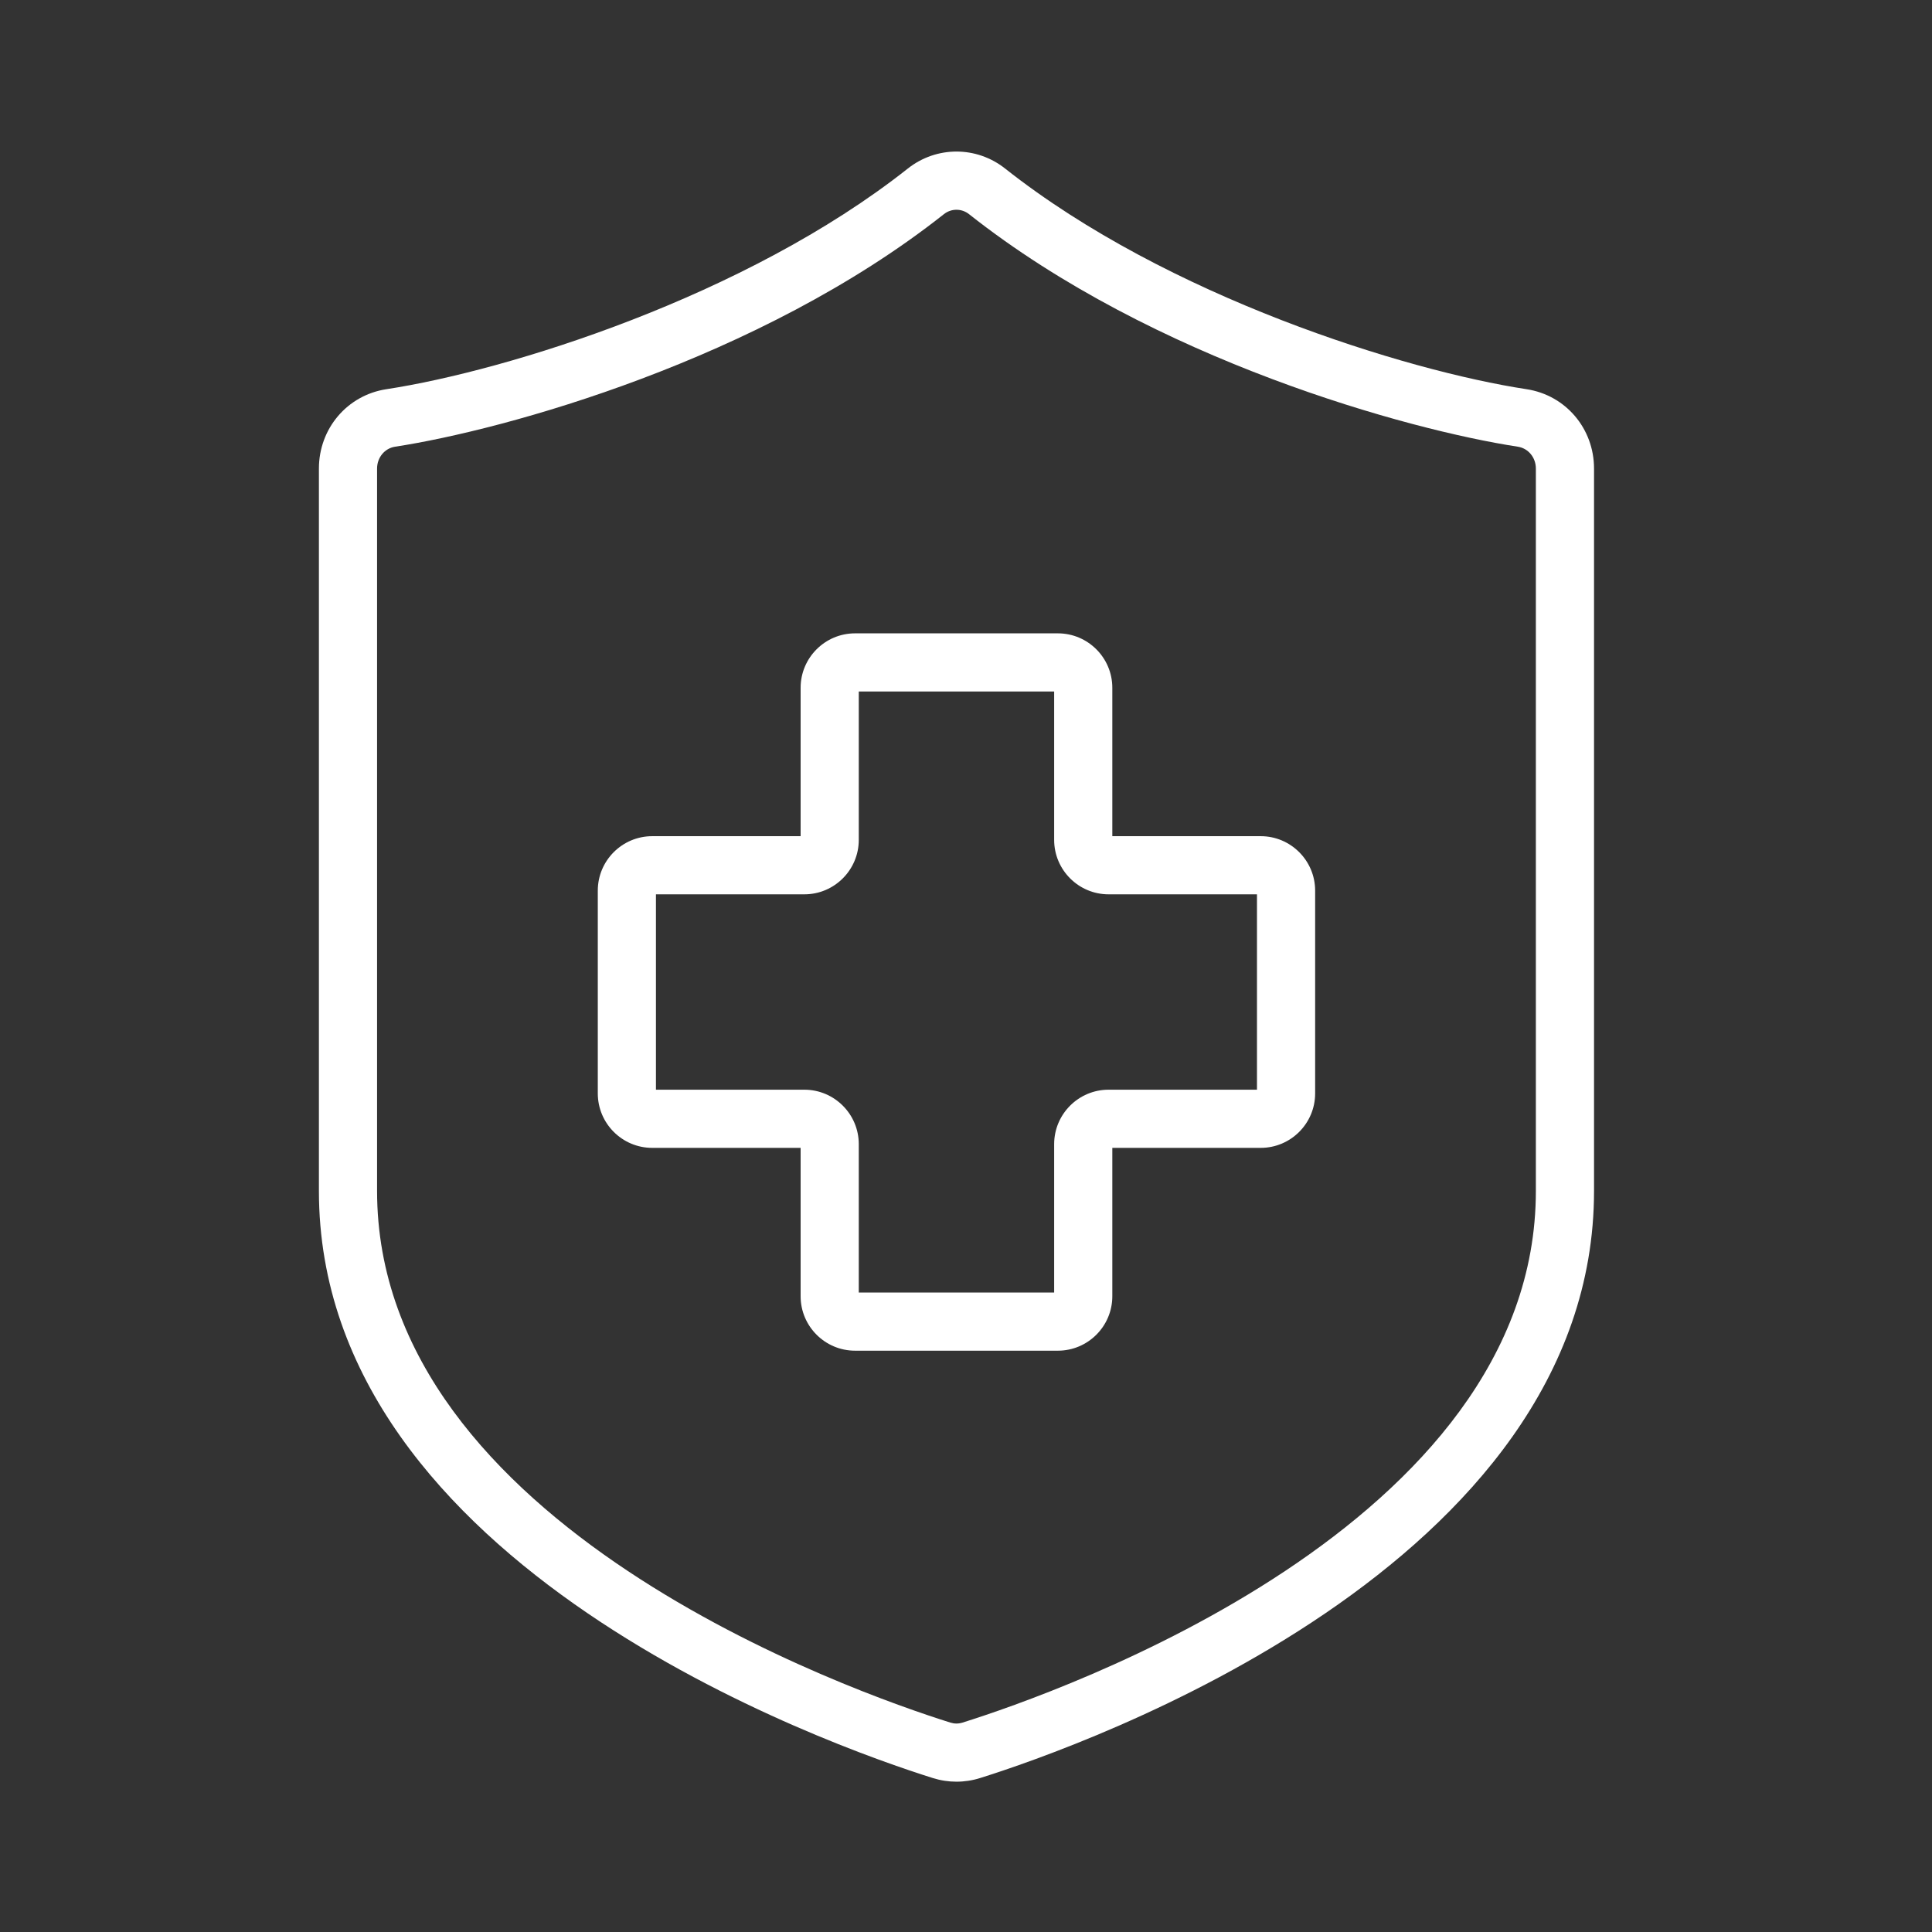
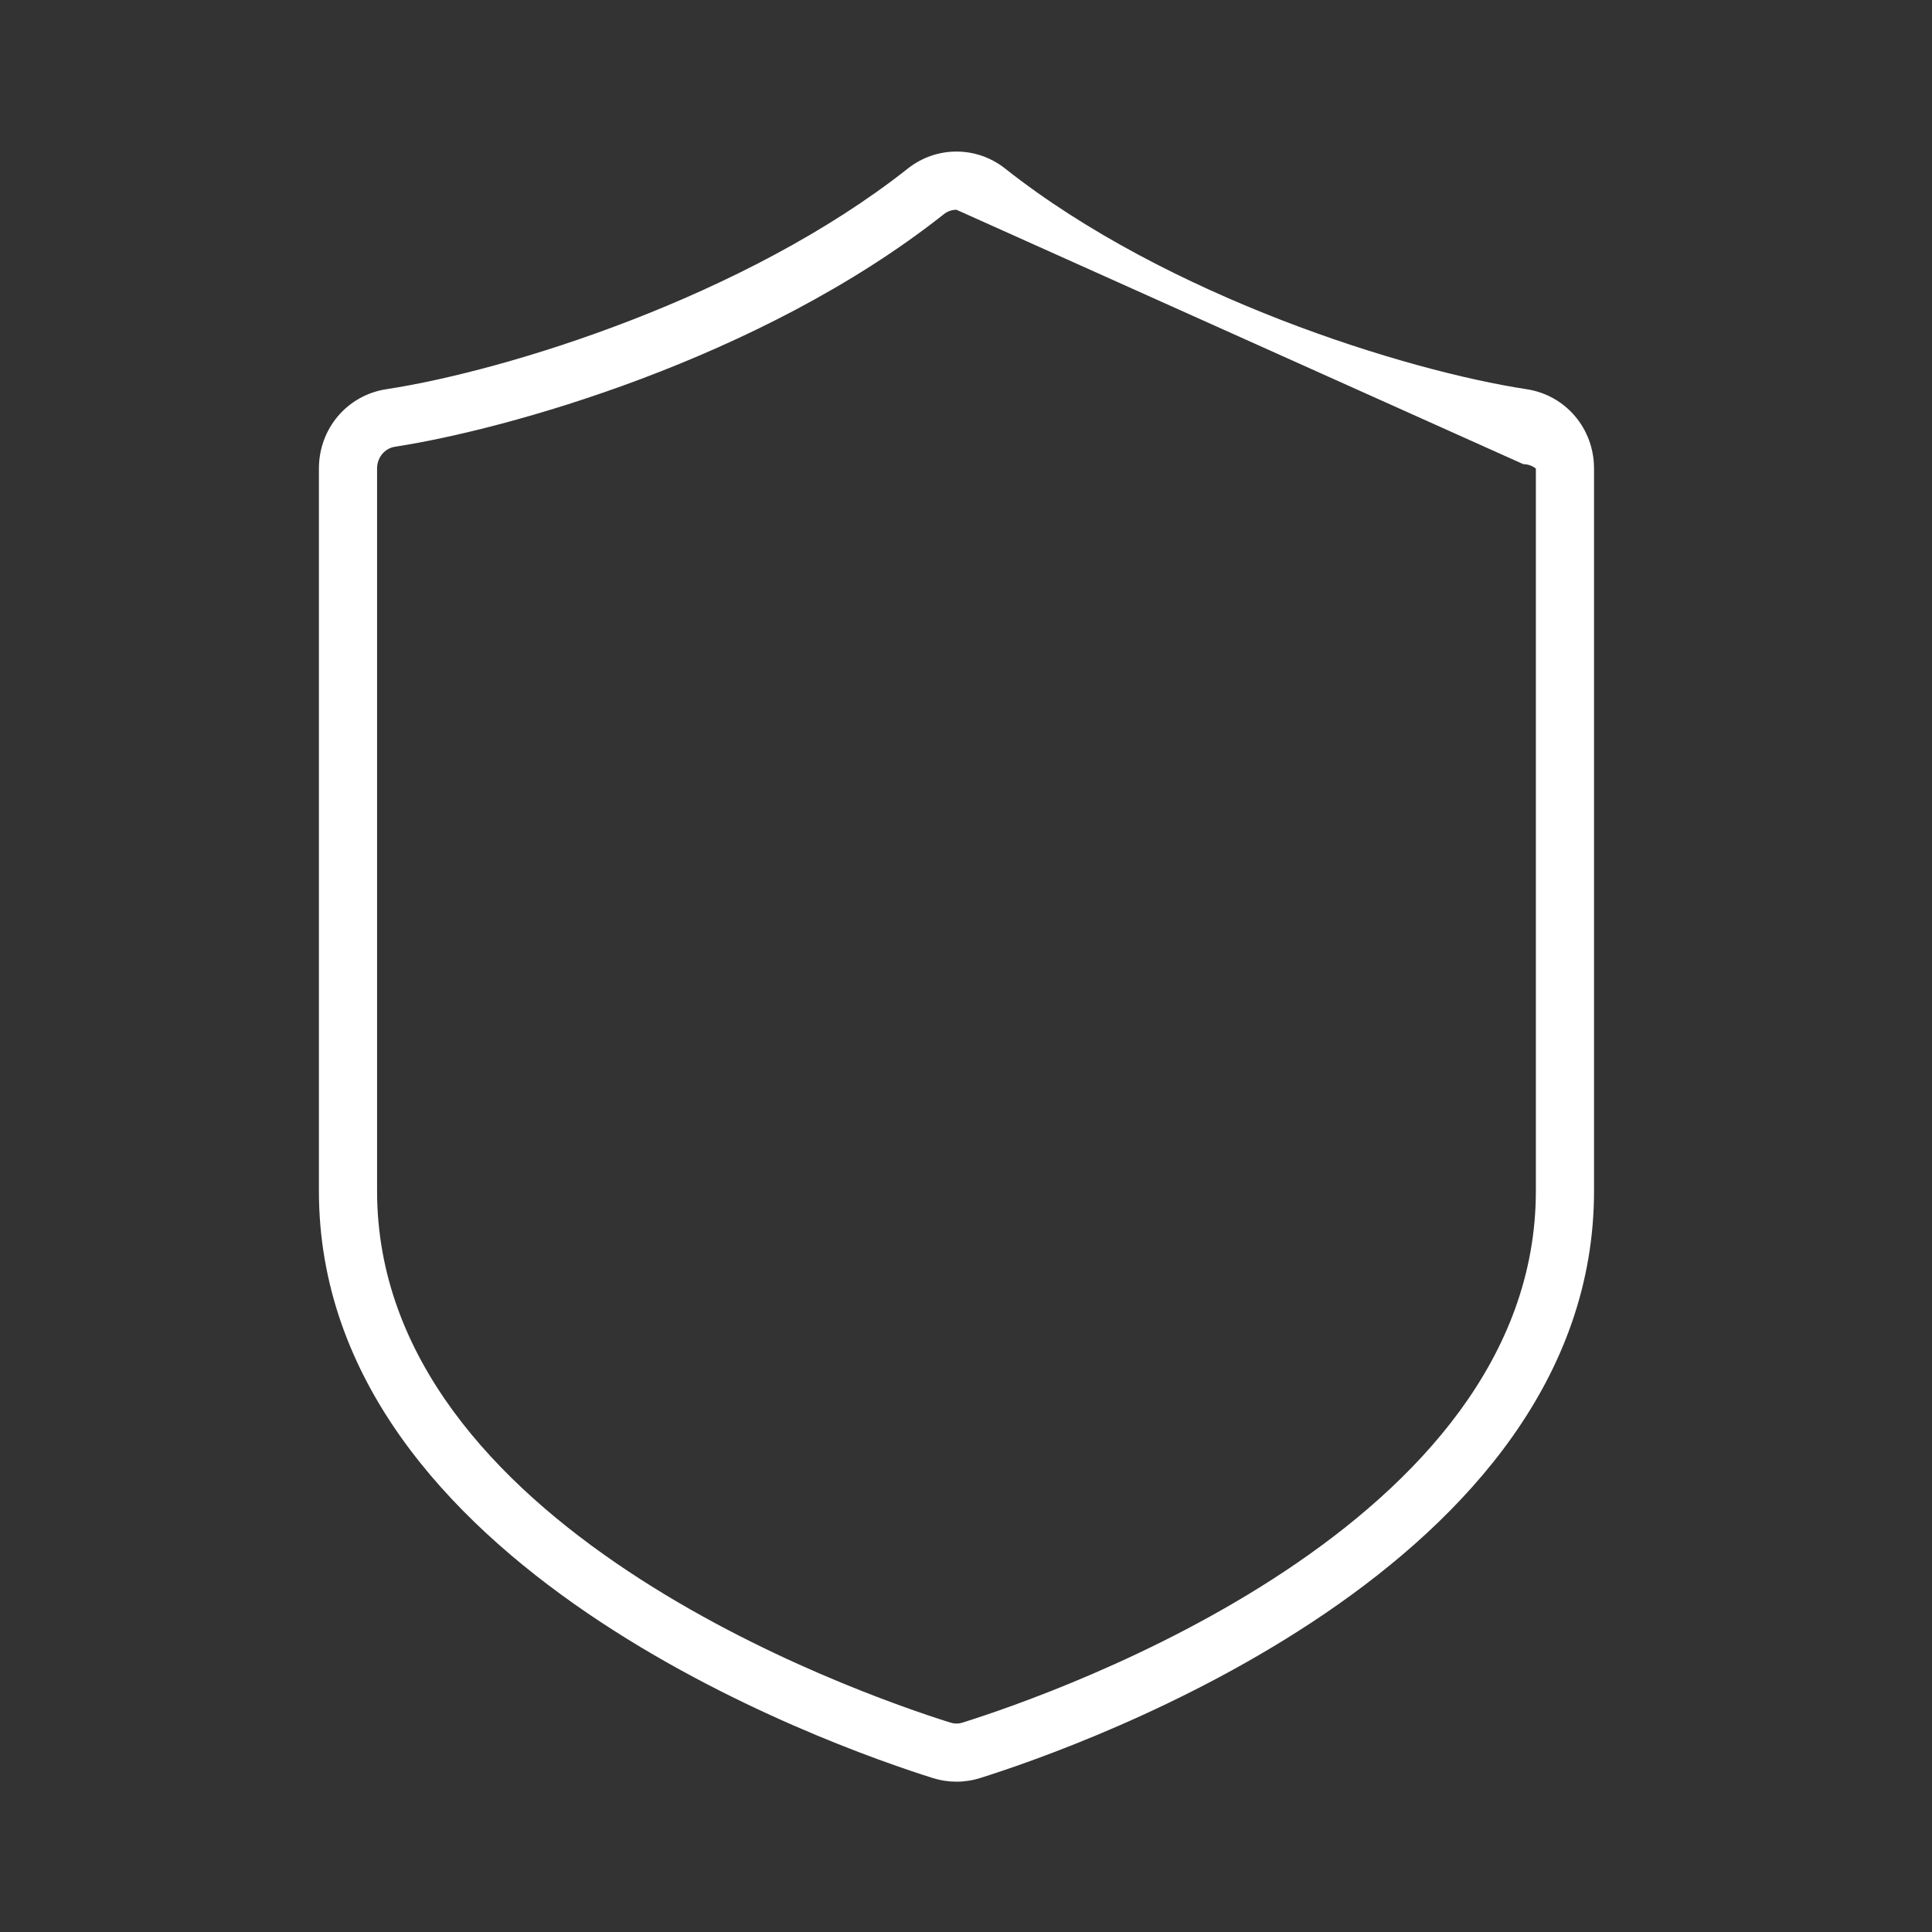
<svg xmlns="http://www.w3.org/2000/svg" version="1.1" viewBox="0 0 250 250">
  <rect x="0" y="0" width="250" height="250" fill="#333333" stroke="none" />
  <defs>
    <style>
      .cls-1 {
        fill: #fff;
      }
    </style>
  </defs>
  <g>
    <g id="Layer_1">
      <g>
-         <path class="cls-1" d="M136.889,174.778h-26.245c-3.884,0-7.044-3.159-7.044-7.043v-19.202h-19.201c-3.884,0-7.044-3.16-7.044-7.044v-26.245c0-3.884,3.16-7.043,7.044-7.043h19.201v-19.202c0-3.884,3.16-7.044,7.044-7.044h26.245c3.884,0,7.044,3.16,7.044,7.044v19.202h19.201c3.884,0,7.044,3.159,7.044,7.043v26.245c0,3.884-3.16,7.044-7.044,7.044h-19.201v19.202c0,3.884-3.16,7.043-7.044,7.043ZM111.125,167.252h25.282v-19.201c0-3.884,3.159-7.044,7.043-7.044h19.202v-25.281h-19.202c-3.884,0-7.043-3.16-7.043-7.044v-19.202h-25.282v19.202c0,3.884-3.16,7.044-7.044,7.044h-19.201v25.281h19.201c3.884,0,7.044,3.16,7.044,7.044v19.201ZM163.134,115.726h.011-.011Z" />
-         <path class="cls-1" d="M123.766,230.549c-1.027,0-2.055-.156-3.053-.469-13.268-4.167-79.446-27.409-79.446-75.971V60.63c0-5.177,3.671-9.495,8.727-10.267,15.623-2.384,46.487-11.956,67.48-28.555,3.705-2.929,8.879-2.929,12.585,0h0c20.994,16.6,51.858,26.171,67.481,28.555,5.057.773,8.727,5.09,8.727,10.267v93.479c0,48.564-66.179,71.805-79.445,75.97-1.0.314-2.027.47-3.055.47ZM123.766,27.143c-.573,0-1.147.189-1.624.568-23.869,18.873-56.888,27.936-71.012,30.091-1.354.207-2.337,1.396-2.337,2.828v93.479c0,43.304,61.787,64.9,74.173,68.79.538.168,1.061.169,1.601-.001,12.385-3.889,74.173-25.484,74.173-68.789V60.63c0-1.431-.983-2.621-2.337-2.828-14.124-2.156-47.143-11.219-71.013-30.092h0c-.478-.378-1.051-.567-1.624-.567Z" />
+         <path class="cls-1" d="M123.766,230.549c-1.027,0-2.055-.156-3.053-.469-13.268-4.167-79.446-27.409-79.446-75.971V60.63c0-5.177,3.671-9.495,8.727-10.267,15.623-2.384,46.487-11.956,67.48-28.555,3.705-2.929,8.879-2.929,12.585,0h0c20.994,16.6,51.858,26.171,67.481,28.555,5.057.773,8.727,5.09,8.727,10.267v93.479c0,48.564-66.179,71.805-79.445,75.97-1.0.314-2.027.47-3.055.47ZM123.766,27.143c-.573,0-1.147.189-1.624.568-23.869,18.873-56.888,27.936-71.012,30.091-1.354.207-2.337,1.396-2.337,2.828v93.479c0,43.304,61.787,64.9,74.173,68.79.538.168,1.061.169,1.601-.001,12.385-3.889,74.173-25.484,74.173-68.789V60.63h0c-.478-.378-1.051-.567-1.624-.567Z" />
      </g>
    </g>
  </g>
</svg>